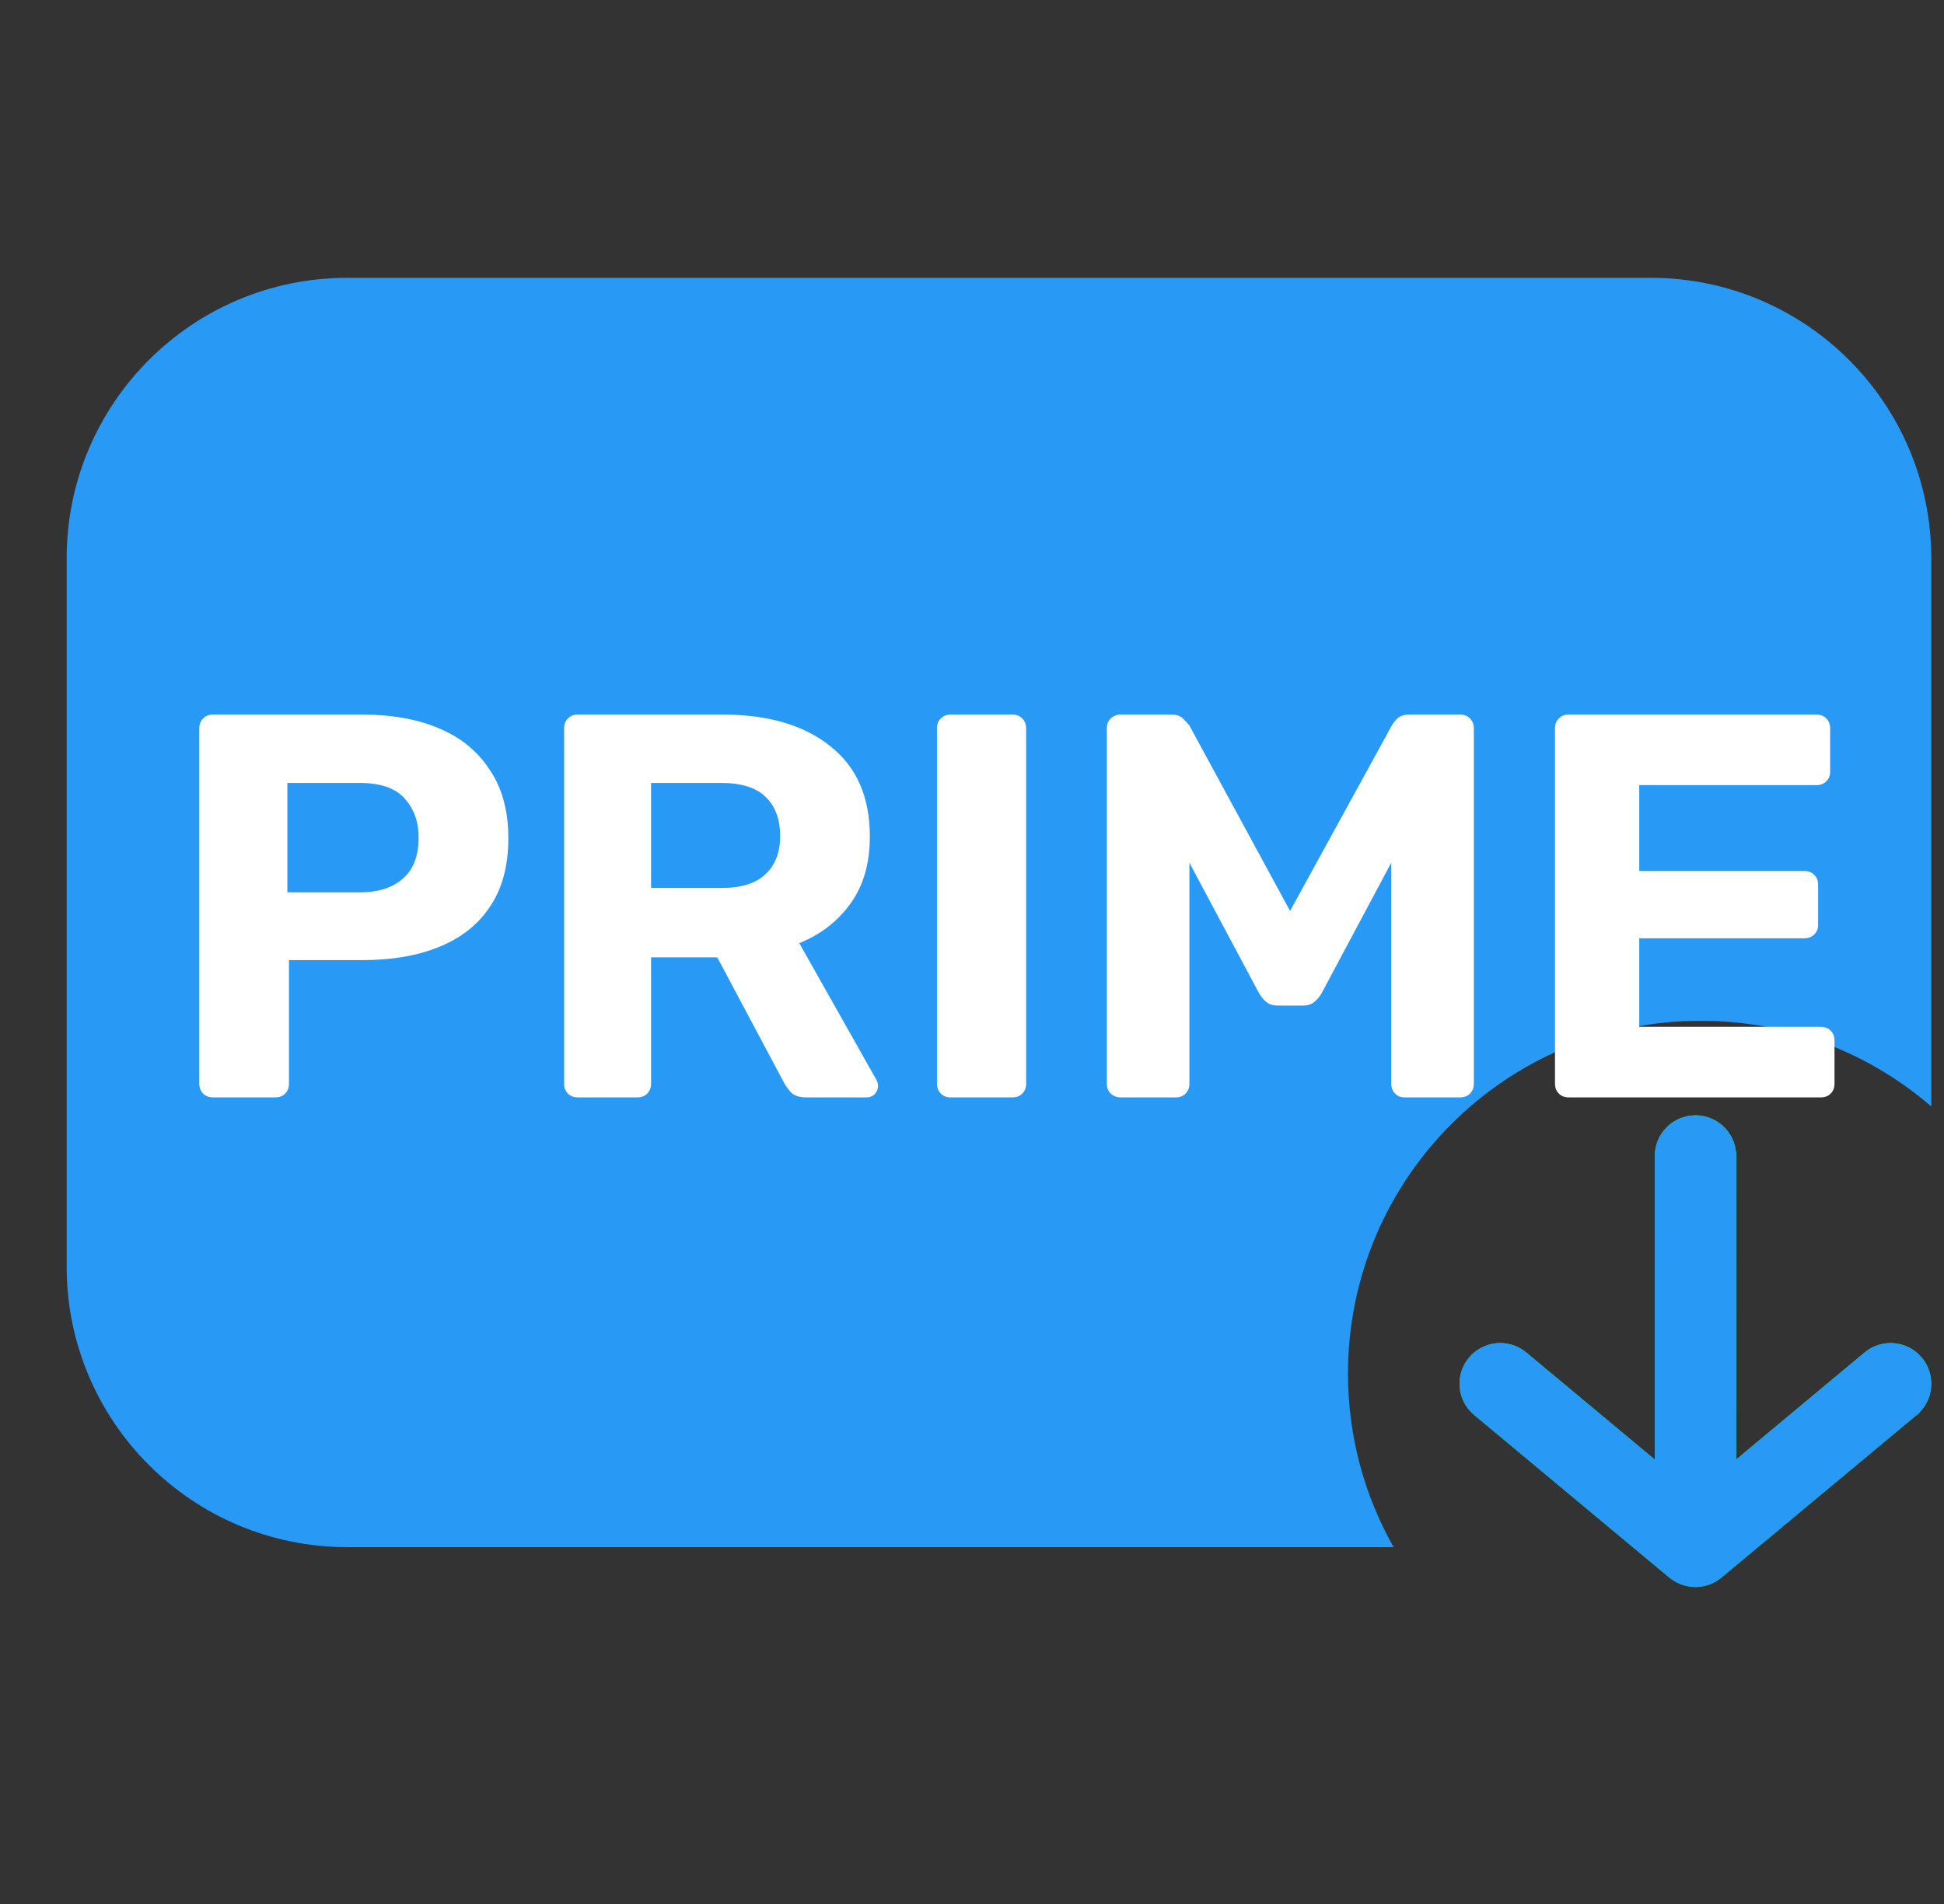
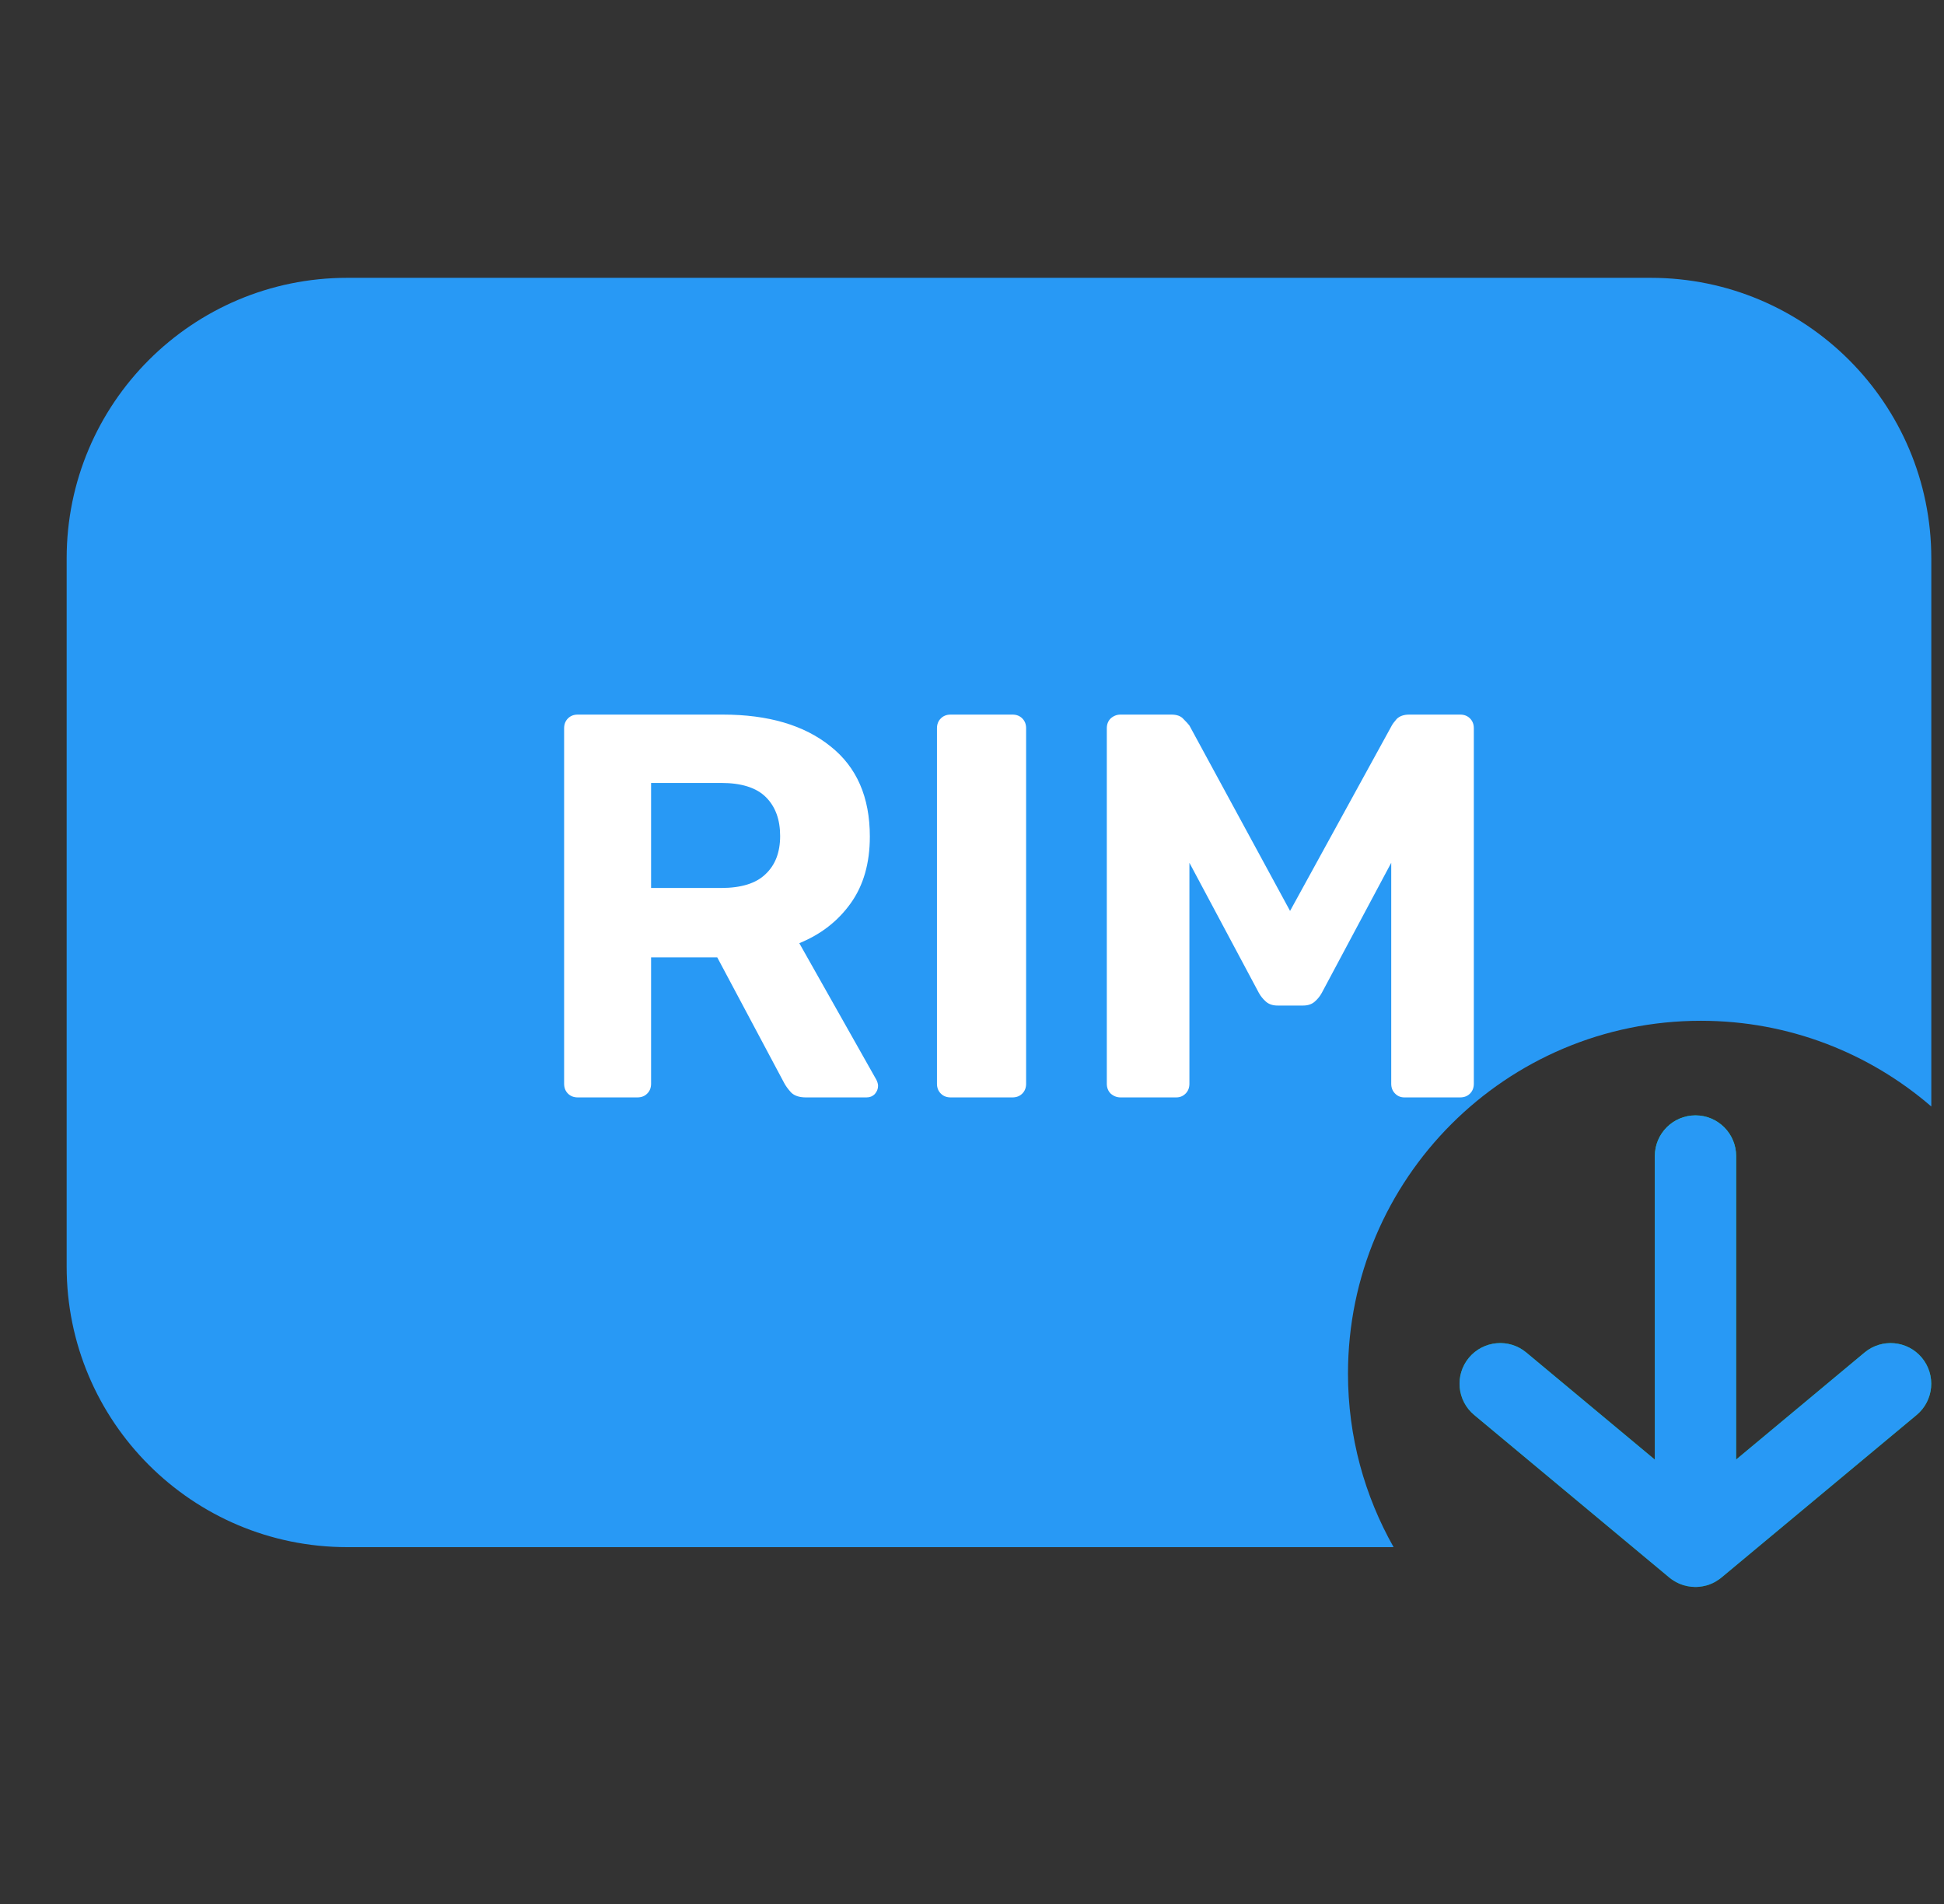
<svg xmlns="http://www.w3.org/2000/svg" width="49" height="48" viewBox="0 0 49 48" fill="none">
  <rect x="0" y="0" width="49" height="48" fill="#333333" stroke="none" />
  <g clip-path="url(#clip0_404_8896)">
    <path d="M41.606 7.004C45.513 7.004 48.679 10.171 48.68 14.077V27.895C47.121 26.549 45.092 25.734 42.872 25.734C37.959 25.734 33.977 29.717 33.977 34.63C33.977 36.22 34.396 37.712 35.127 39.004H8.753C4.847 39.004 1.68 35.837 1.68 31.931V14.077C1.68 10.171 4.847 7.004 8.753 7.004H41.606Z" fill="#2899F5" />
-     <path d="M42.736 28.119C43.302 28.119 43.761 28.579 43.761 29.145V36.795L46.998 34.097C47.433 33.735 48.079 33.794 48.441 34.228C48.803 34.663 48.745 35.309 48.31 35.672L43.395 39.767C43.354 39.802 43.309 39.832 43.263 39.86C43.253 39.866 43.243 39.873 43.233 39.879C43.189 39.904 43.142 39.925 43.094 39.943C43.084 39.947 43.074 39.951 43.065 39.954C43.046 39.96 43.027 39.965 43.008 39.971C42.998 39.973 42.988 39.976 42.978 39.978C42.958 39.983 42.938 39.987 42.917 39.991C42.911 39.992 42.905 39.993 42.898 39.994C42.852 40.002 42.804 40.007 42.755 40.008C42.74 40.008 42.724 40.007 42.709 40.007C42.664 40.006 42.621 40.002 42.578 39.995C42.565 39.993 42.553 39.992 42.54 39.989C42.531 39.987 42.522 39.985 42.513 39.983C42.487 39.978 42.462 39.971 42.437 39.964C42.433 39.963 42.429 39.962 42.426 39.961C42.399 39.952 42.372 39.943 42.346 39.932C42.34 39.929 42.335 39.927 42.33 39.925C42.241 39.886 42.156 39.836 42.078 39.772L37.158 35.672C36.723 35.31 36.664 34.663 37.026 34.228C37.389 33.794 38.036 33.734 38.471 34.097L41.711 36.797V29.145C41.711 28.578 42.17 28.119 42.736 28.119Z" fill="#2DB931" />
    <path d="M42.736 28.119C43.302 28.119 43.761 28.579 43.761 29.145V36.795L46.998 34.097C47.433 33.735 48.079 33.794 48.441 34.228C48.803 34.663 48.745 35.309 48.31 35.672L43.395 39.767C43.354 39.802 43.309 39.832 43.263 39.86C43.253 39.866 43.243 39.873 43.233 39.879C43.189 39.904 43.142 39.925 43.094 39.943C43.084 39.947 43.074 39.951 43.065 39.954C43.046 39.96 43.027 39.965 43.008 39.971C42.998 39.973 42.988 39.976 42.978 39.978C42.958 39.983 42.938 39.987 42.917 39.991C42.911 39.992 42.905 39.993 42.898 39.994C42.852 40.002 42.804 40.007 42.755 40.008C42.74 40.008 42.724 40.007 42.709 40.007C42.664 40.006 42.621 40.002 42.578 39.995C42.565 39.993 42.553 39.992 42.54 39.989C42.531 39.987 42.522 39.985 42.513 39.983C42.487 39.978 42.462 39.971 42.437 39.964C42.433 39.963 42.429 39.962 42.426 39.961C42.399 39.952 42.372 39.943 42.346 39.932C42.34 39.929 42.335 39.927 42.33 39.925C42.241 39.886 42.156 39.836 42.078 39.772L37.158 35.672C36.723 35.31 36.664 34.663 37.026 34.228C37.389 33.794 38.036 33.734 38.471 34.097L41.711 36.797V29.145C41.711 28.578 42.17 28.119 42.736 28.119Z" fill="url(#paint0_linear_404_8896)" />
    <path d="M42.736 28.119C43.302 28.119 43.761 28.579 43.761 29.145V36.795L46.998 34.097C47.433 33.735 48.079 33.794 48.441 34.228C48.803 34.663 48.745 35.309 48.31 35.672L43.395 39.767C43.354 39.802 43.309 39.832 43.263 39.86C43.253 39.866 43.243 39.873 43.233 39.879C43.189 39.904 43.142 39.925 43.094 39.943C43.084 39.947 43.074 39.951 43.065 39.954C43.046 39.96 43.027 39.965 43.008 39.971C42.998 39.973 42.988 39.976 42.978 39.978C42.958 39.983 42.938 39.987 42.917 39.991C42.911 39.992 42.905 39.993 42.898 39.994C42.852 40.002 42.804 40.007 42.755 40.008C42.74 40.008 42.724 40.007 42.709 40.007C42.664 40.006 42.621 40.002 42.578 39.995C42.565 39.993 42.553 39.992 42.54 39.989C42.531 39.987 42.522 39.985 42.513 39.983C42.487 39.978 42.462 39.971 42.437 39.964C42.433 39.963 42.429 39.962 42.426 39.961C42.399 39.952 42.372 39.943 42.346 39.932C42.34 39.929 42.335 39.927 42.33 39.925C42.241 39.886 42.156 39.836 42.078 39.772L37.158 35.672C36.723 35.31 36.664 34.663 37.026 34.228C37.389 33.794 38.036 33.734 38.471 34.097L41.711 36.797V29.145C41.711 28.578 42.17 28.119 42.736 28.119Z" fill="#2899F5" />
-     <path d="M39.54 27.666C39.439 27.666 39.356 27.634 39.292 27.569C39.227 27.505 39.195 27.422 39.195 27.321V18.36C39.195 18.259 39.227 18.176 39.292 18.112C39.356 18.047 39.439 18.015 39.54 18.015H45.785C45.886 18.015 45.969 18.047 46.033 18.112C46.098 18.176 46.13 18.259 46.13 18.36V19.463C46.13 19.555 46.098 19.633 46.033 19.697C45.969 19.761 45.886 19.794 45.785 19.794H41.318V21.958H45.482C45.583 21.958 45.666 21.99 45.73 22.055C45.794 22.119 45.827 22.202 45.827 22.303V23.323C45.827 23.415 45.794 23.493 45.73 23.557C45.666 23.622 45.583 23.654 45.482 23.654H41.318V25.887H45.896C45.997 25.887 46.079 25.919 46.144 25.984C46.208 26.048 46.24 26.131 46.24 26.232V27.321C46.24 27.422 46.208 27.505 46.144 27.569C46.079 27.634 45.997 27.666 45.896 27.666H39.54Z" fill="white" />
    <path d="M28.243 27.666C28.151 27.666 28.069 27.634 27.995 27.569C27.931 27.505 27.898 27.422 27.898 27.321V18.36C27.898 18.259 27.931 18.176 27.995 18.112C28.069 18.047 28.151 18.015 28.243 18.015H29.525C29.663 18.015 29.764 18.052 29.828 18.125C29.902 18.199 29.953 18.254 29.98 18.291L32.517 22.965L35.081 18.291C35.1 18.254 35.141 18.199 35.205 18.125C35.279 18.052 35.385 18.015 35.522 18.015H36.804C36.906 18.015 36.988 18.047 37.053 18.112C37.117 18.176 37.149 18.259 37.149 18.36V27.321C37.149 27.422 37.117 27.505 37.053 27.569C36.988 27.634 36.906 27.666 36.804 27.666H35.398C35.306 27.666 35.228 27.634 35.164 27.569C35.1 27.505 35.067 27.422 35.067 27.321V21.751L33.316 25.032C33.271 25.115 33.211 25.189 33.137 25.253C33.064 25.317 32.967 25.35 32.848 25.35H32.2C32.08 25.35 31.984 25.317 31.91 25.253C31.837 25.189 31.777 25.115 31.731 25.032L29.98 21.751V27.321C29.98 27.422 29.948 27.505 29.884 27.569C29.819 27.634 29.741 27.666 29.649 27.666H28.243Z" fill="white" />
    <path d="M23.962 27.666C23.861 27.666 23.778 27.634 23.714 27.569C23.649 27.505 23.617 27.422 23.617 27.321V18.36C23.617 18.259 23.649 18.176 23.714 18.112C23.778 18.047 23.861 18.015 23.962 18.015H25.52C25.621 18.015 25.703 18.047 25.768 18.112C25.832 18.176 25.864 18.259 25.864 18.36V27.321C25.864 27.422 25.832 27.505 25.768 27.569C25.703 27.634 25.621 27.666 25.52 27.666H23.962Z" fill="white" />
    <path d="M14.563 27.666C14.462 27.666 14.38 27.634 14.315 27.569C14.251 27.505 14.219 27.422 14.219 27.321V18.36C14.219 18.259 14.251 18.176 14.315 18.112C14.38 18.047 14.462 18.015 14.563 18.015H18.217C19.366 18.015 20.271 18.282 20.933 18.815C21.595 19.339 21.925 20.097 21.925 21.09C21.925 21.761 21.765 22.321 21.443 22.771C21.121 23.222 20.689 23.557 20.147 23.778L22.091 27.224C22.118 27.28 22.132 27.33 22.132 27.376C22.132 27.45 22.105 27.519 22.049 27.583C21.994 27.638 21.925 27.666 21.843 27.666H20.312C20.147 27.666 20.023 27.624 19.94 27.542C19.857 27.45 19.798 27.367 19.761 27.294L18.079 24.136H16.411V27.321C16.411 27.422 16.379 27.505 16.314 27.569C16.25 27.634 16.167 27.666 16.066 27.666H14.563ZM16.411 22.386H18.175C18.681 22.386 19.053 22.271 19.292 22.041C19.54 21.811 19.664 21.489 19.664 21.076C19.664 20.662 19.545 20.336 19.306 20.097C19.067 19.858 18.69 19.738 18.175 19.738H16.411V22.386Z" fill="white" />
-     <path d="M5.368 27.666C5.267 27.666 5.184 27.634 5.12 27.569C5.056 27.505 5.023 27.422 5.023 27.321V18.36C5.023 18.259 5.056 18.176 5.12 18.112C5.184 18.047 5.267 18.015 5.368 18.015H9.132C9.876 18.015 10.52 18.13 11.062 18.36C11.613 18.59 12.041 18.939 12.344 19.408C12.657 19.867 12.813 20.442 12.813 21.131C12.813 21.829 12.657 22.408 12.344 22.868C12.041 23.318 11.613 23.654 11.062 23.874C10.52 24.095 9.876 24.205 9.132 24.205H7.284V27.321C7.284 27.422 7.252 27.505 7.188 27.569C7.124 27.634 7.041 27.666 6.94 27.666H5.368ZM7.243 22.496H9.063C9.532 22.496 9.895 22.381 10.152 22.151C10.419 21.921 10.552 21.577 10.552 21.117C10.552 20.713 10.432 20.382 10.193 20.125C9.964 19.867 9.587 19.738 9.063 19.738H7.243V22.496Z" fill="white" />
  </g>
  <defs>
    <linearGradient id="paint0_linear_404_8896" x1="42.734" y1="28.119" x2="42.734" y2="40.008" gradientUnits="userSpaceOnUse">
      <stop stop-color="#00E969" />
      <stop offset="1" stop-color="#03A54C" />
    </linearGradient>
    <clipPath id="clip0_404_8896">
      <rect width="48" height="48" fill="white" transform="translate(0.68 0.004)" />
    </clipPath>
  </defs>
</svg>